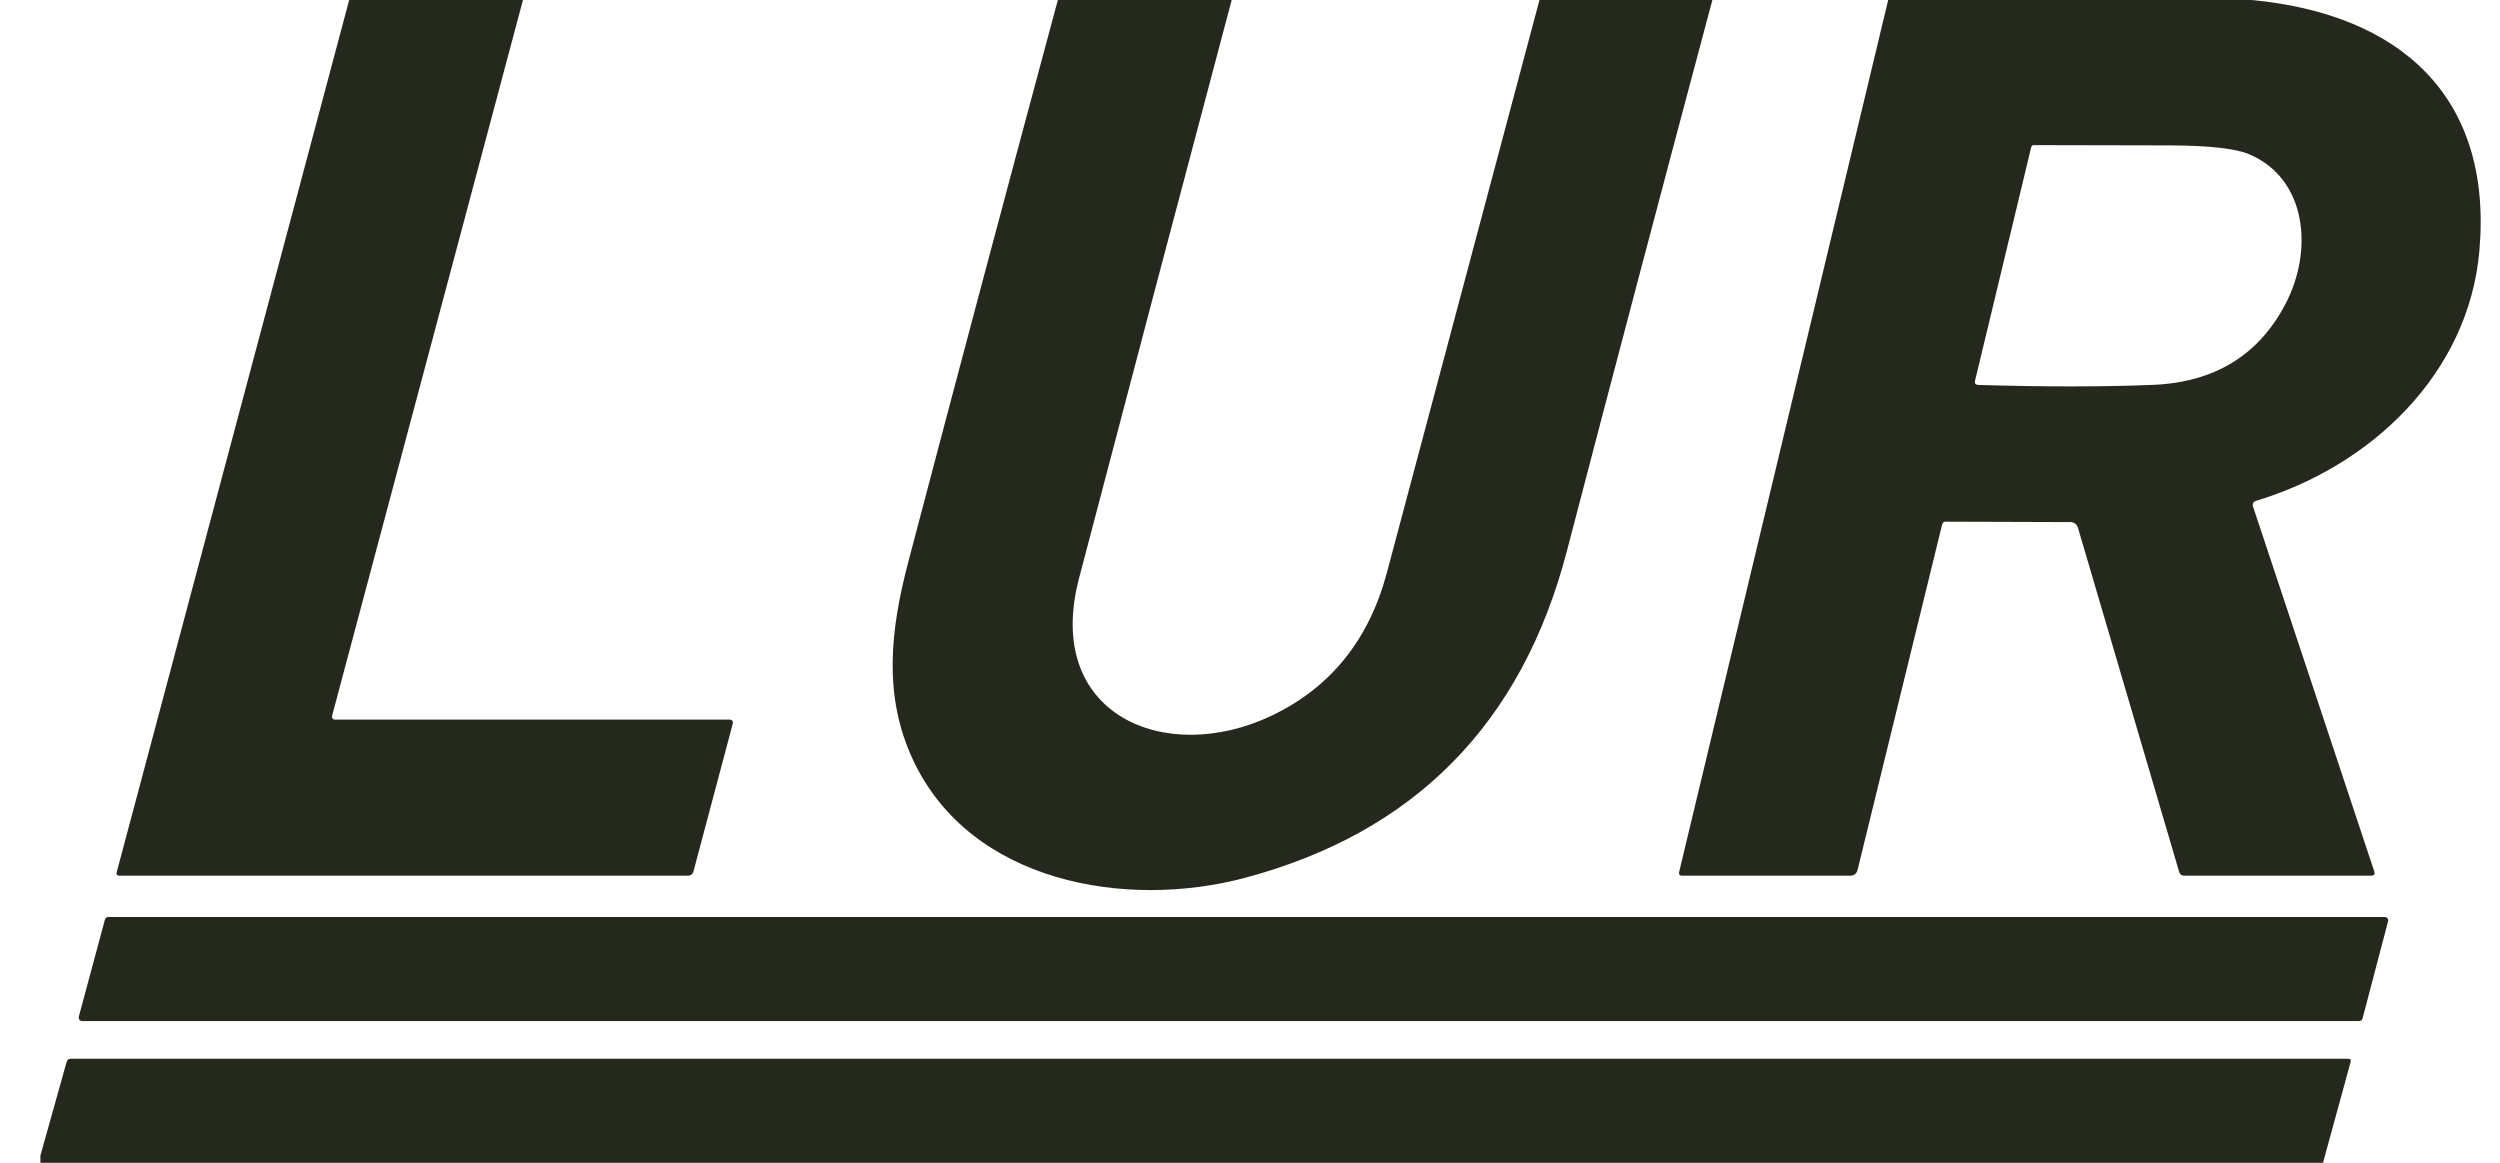
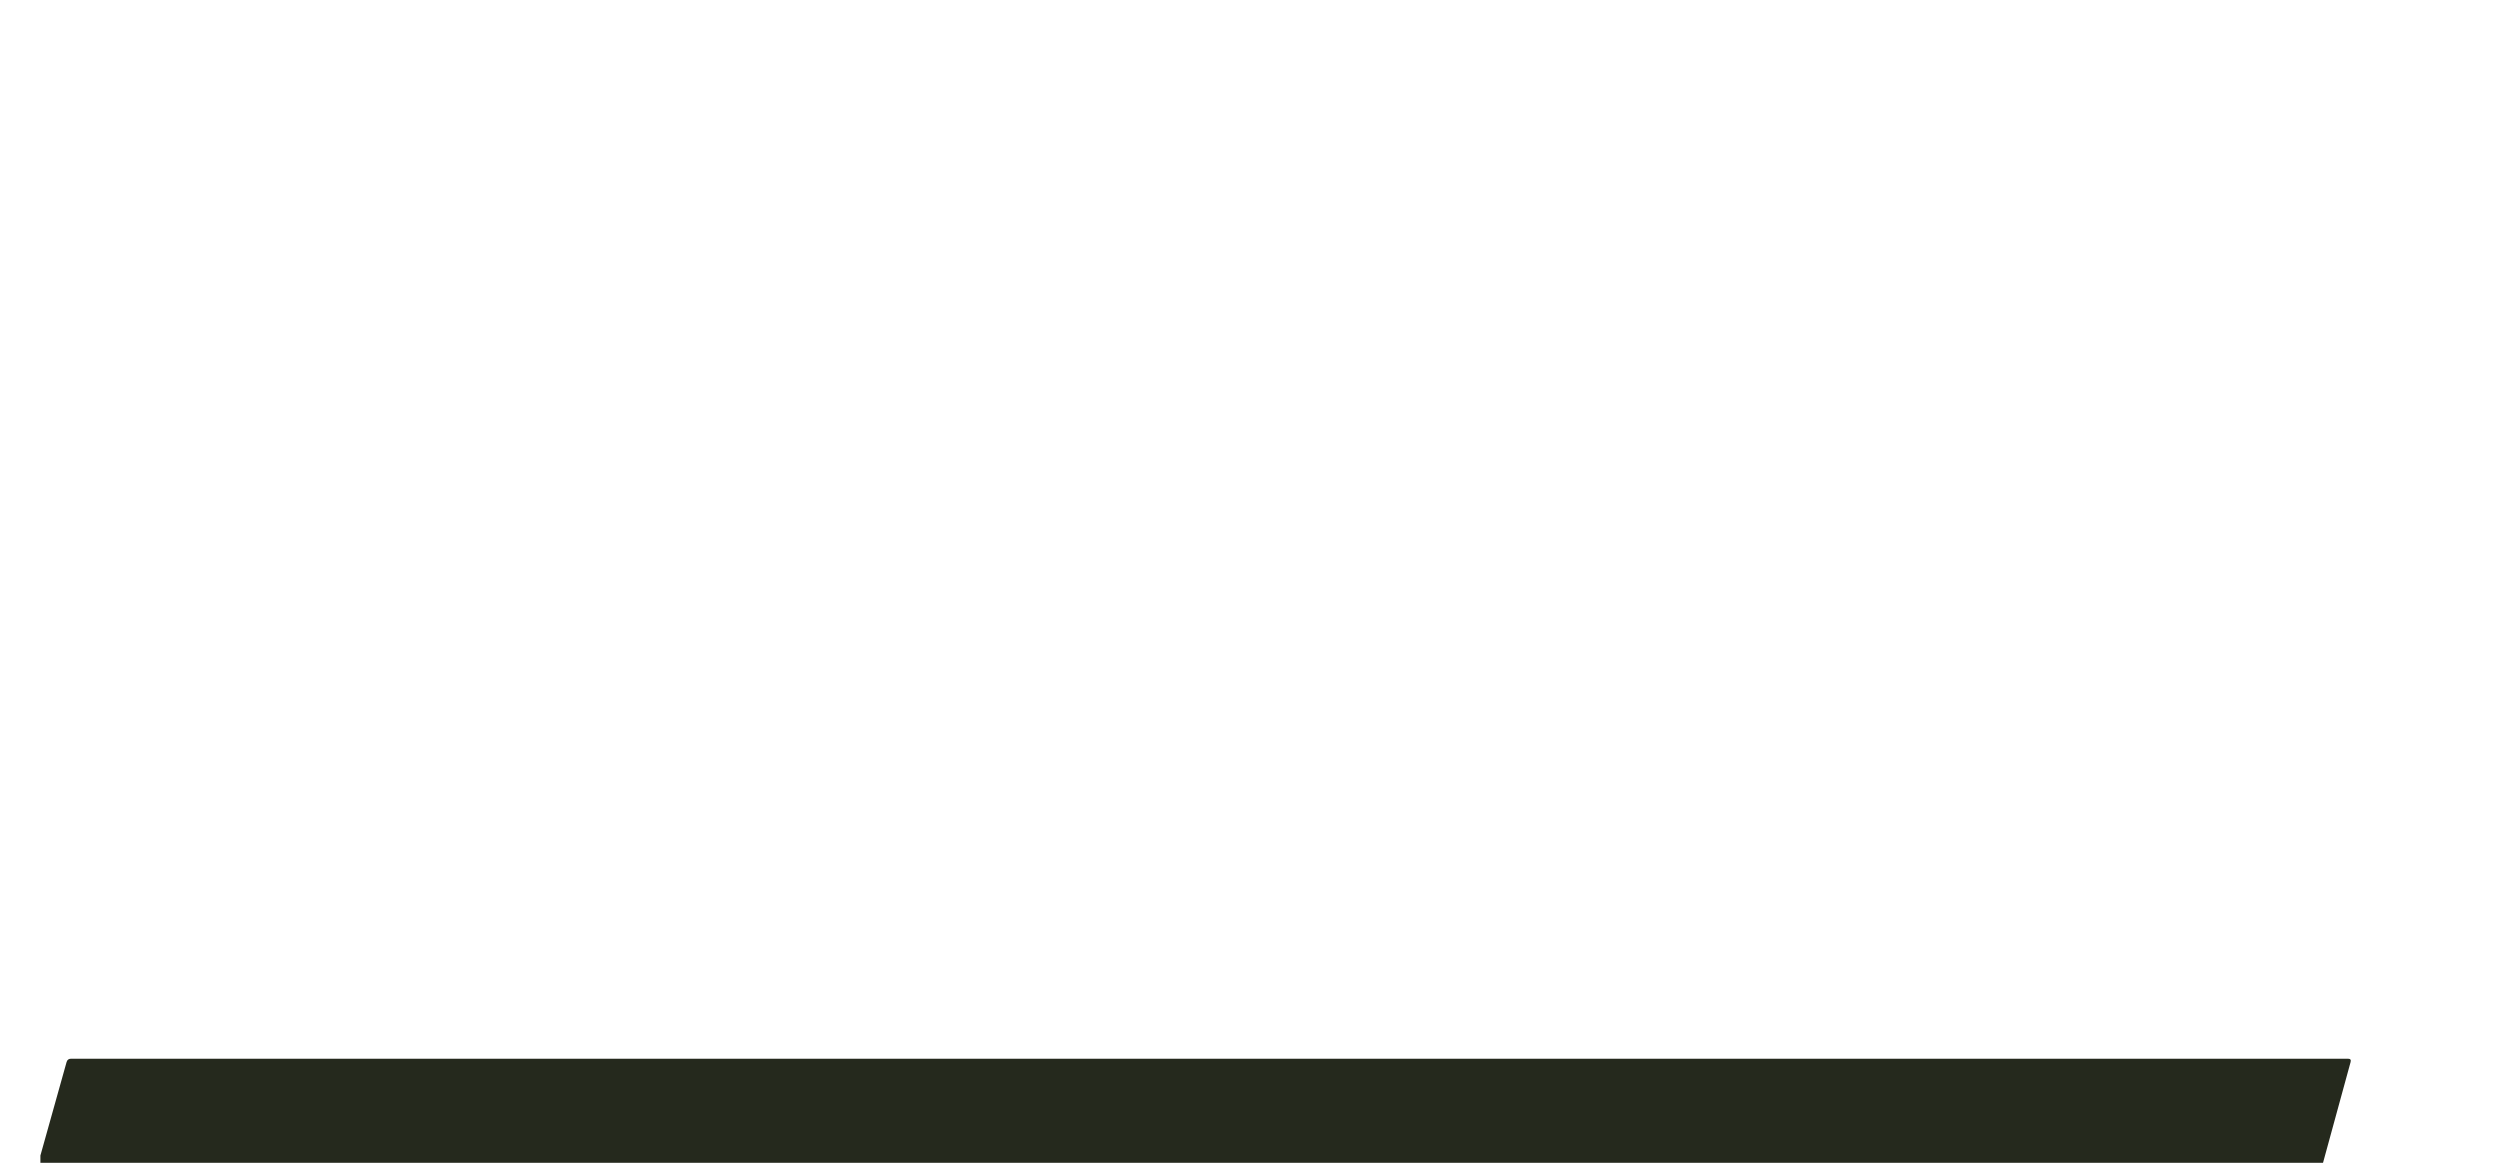
<svg xmlns="http://www.w3.org/2000/svg" width="43" height="20" viewBox="0 0 43 20" fill="none">
-   <path d="M6.006 0H8.995L5.711 12.315C5.709 12.322 5.709 12.33 5.711 12.337C5.712 12.345 5.715 12.352 5.72 12.358C5.725 12.364 5.731 12.368 5.738 12.372C5.744 12.375 5.752 12.377 5.759 12.377H12.54C12.595 12.377 12.615 12.403 12.601 12.457L11.926 14.994C11.921 15.013 11.909 15.031 11.893 15.043C11.877 15.055 11.858 15.062 11.838 15.062H2.056C2.012 15.062 1.996 15.041 2.008 14.999L6.006 0Z" fill="#25291D" />
-   <path d="M18.195 0H21.185C20.304 3.315 19.429 6.63 18.56 9.944C17.944 12.29 20.037 13.181 21.869 12.311C22.884 11.828 23.547 11.007 23.855 9.848C24.732 6.562 25.606 3.279 26.479 0H29.453C28.609 3.159 27.775 6.319 26.95 9.48C26.175 12.45 24.328 14.323 21.408 15.1C19.366 15.643 16.698 15.184 15.707 13.077C15.186 11.967 15.313 10.837 15.626 9.652C16.473 6.43 17.33 3.213 18.195 0Z" fill="#25291D" />
-   <path d="M32.477 0H38.724C41.278 0.238 42.881 1.657 42.645 4.32C42.457 6.43 40.781 8.022 38.798 8.616C38.789 8.619 38.78 8.623 38.773 8.629C38.765 8.635 38.759 8.643 38.755 8.652C38.75 8.66 38.747 8.669 38.746 8.679C38.746 8.689 38.747 8.698 38.75 8.707L40.836 14.984C40.854 15.036 40.835 15.062 40.781 15.062H37.571C37.524 15.062 37.494 15.04 37.481 14.995L35.74 9.075C35.732 9.048 35.716 9.024 35.693 9.007C35.67 8.99 35.642 8.98 35.614 8.98L33.465 8.973C33.433 8.973 33.413 8.989 33.405 9.02L31.949 14.968C31.942 14.995 31.927 15.018 31.905 15.036C31.883 15.053 31.856 15.062 31.829 15.062H28.935C28.889 15.062 28.871 15.039 28.882 14.994L32.477 0ZM34.936 2.535L33.971 6.547C33.959 6.595 33.978 6.619 34.028 6.621C35.177 6.655 36.178 6.654 37.029 6.62C38.091 6.576 38.853 6.109 39.315 5.219C39.792 4.301 39.677 3.074 38.686 2.653C38.452 2.554 37.992 2.503 37.307 2.501C36.527 2.5 35.753 2.498 34.984 2.496C34.958 2.496 34.942 2.509 34.936 2.535Z" fill="#25291D" />
-   <path d="M1.863 15.772H41.019C41.028 15.772 41.036 15.774 41.044 15.778C41.052 15.782 41.059 15.788 41.065 15.795C41.07 15.802 41.074 15.81 41.076 15.819C41.078 15.828 41.078 15.837 41.075 15.846L40.636 17.517C40.633 17.53 40.625 17.541 40.615 17.549C40.605 17.557 40.592 17.562 40.579 17.562H1.413C1.404 17.562 1.395 17.56 1.387 17.556C1.379 17.552 1.372 17.546 1.366 17.539C1.361 17.532 1.357 17.523 1.355 17.515C1.353 17.506 1.353 17.497 1.355 17.488L1.805 15.816C1.808 15.803 1.816 15.792 1.826 15.784C1.837 15.776 1.85 15.771 1.863 15.772Z" fill="#25291D" />
  <path d="M39.956 20H0.695V19.875L1.145 18.268C1.156 18.229 1.182 18.21 1.221 18.21H40.387C40.426 18.21 40.441 18.229 40.43 18.268L39.956 20Z" fill="#25291D" />
</svg>